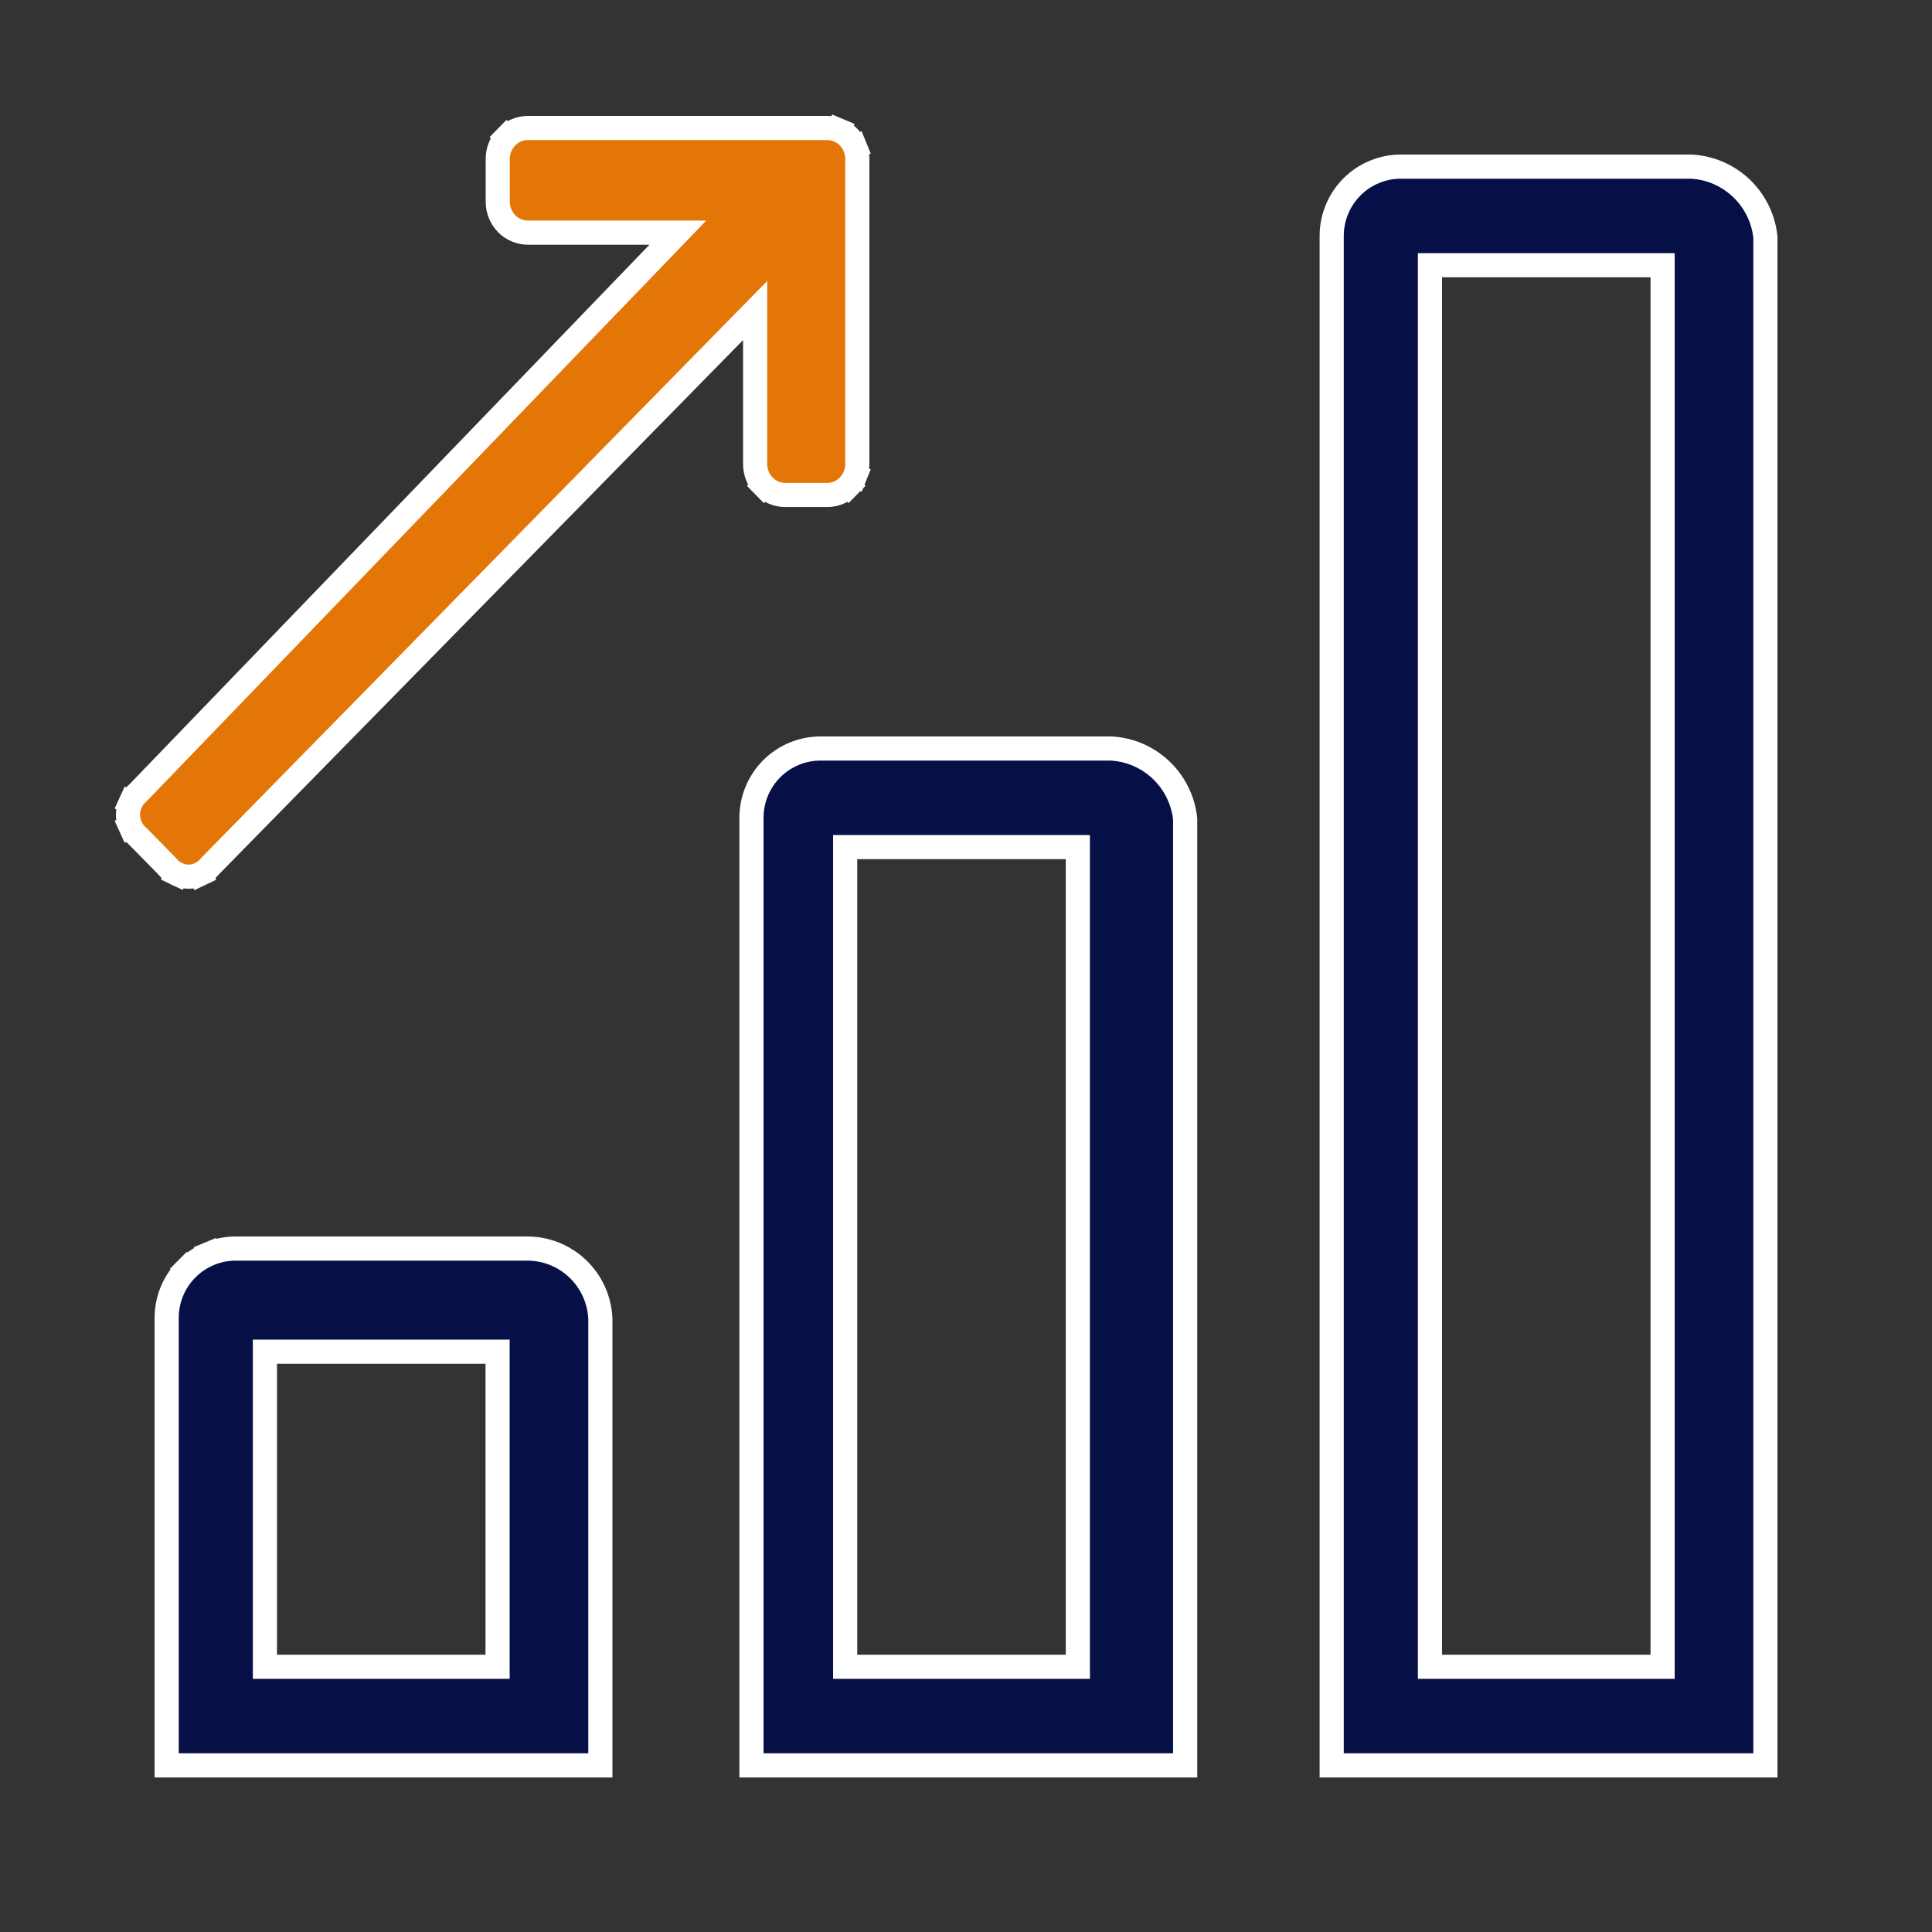
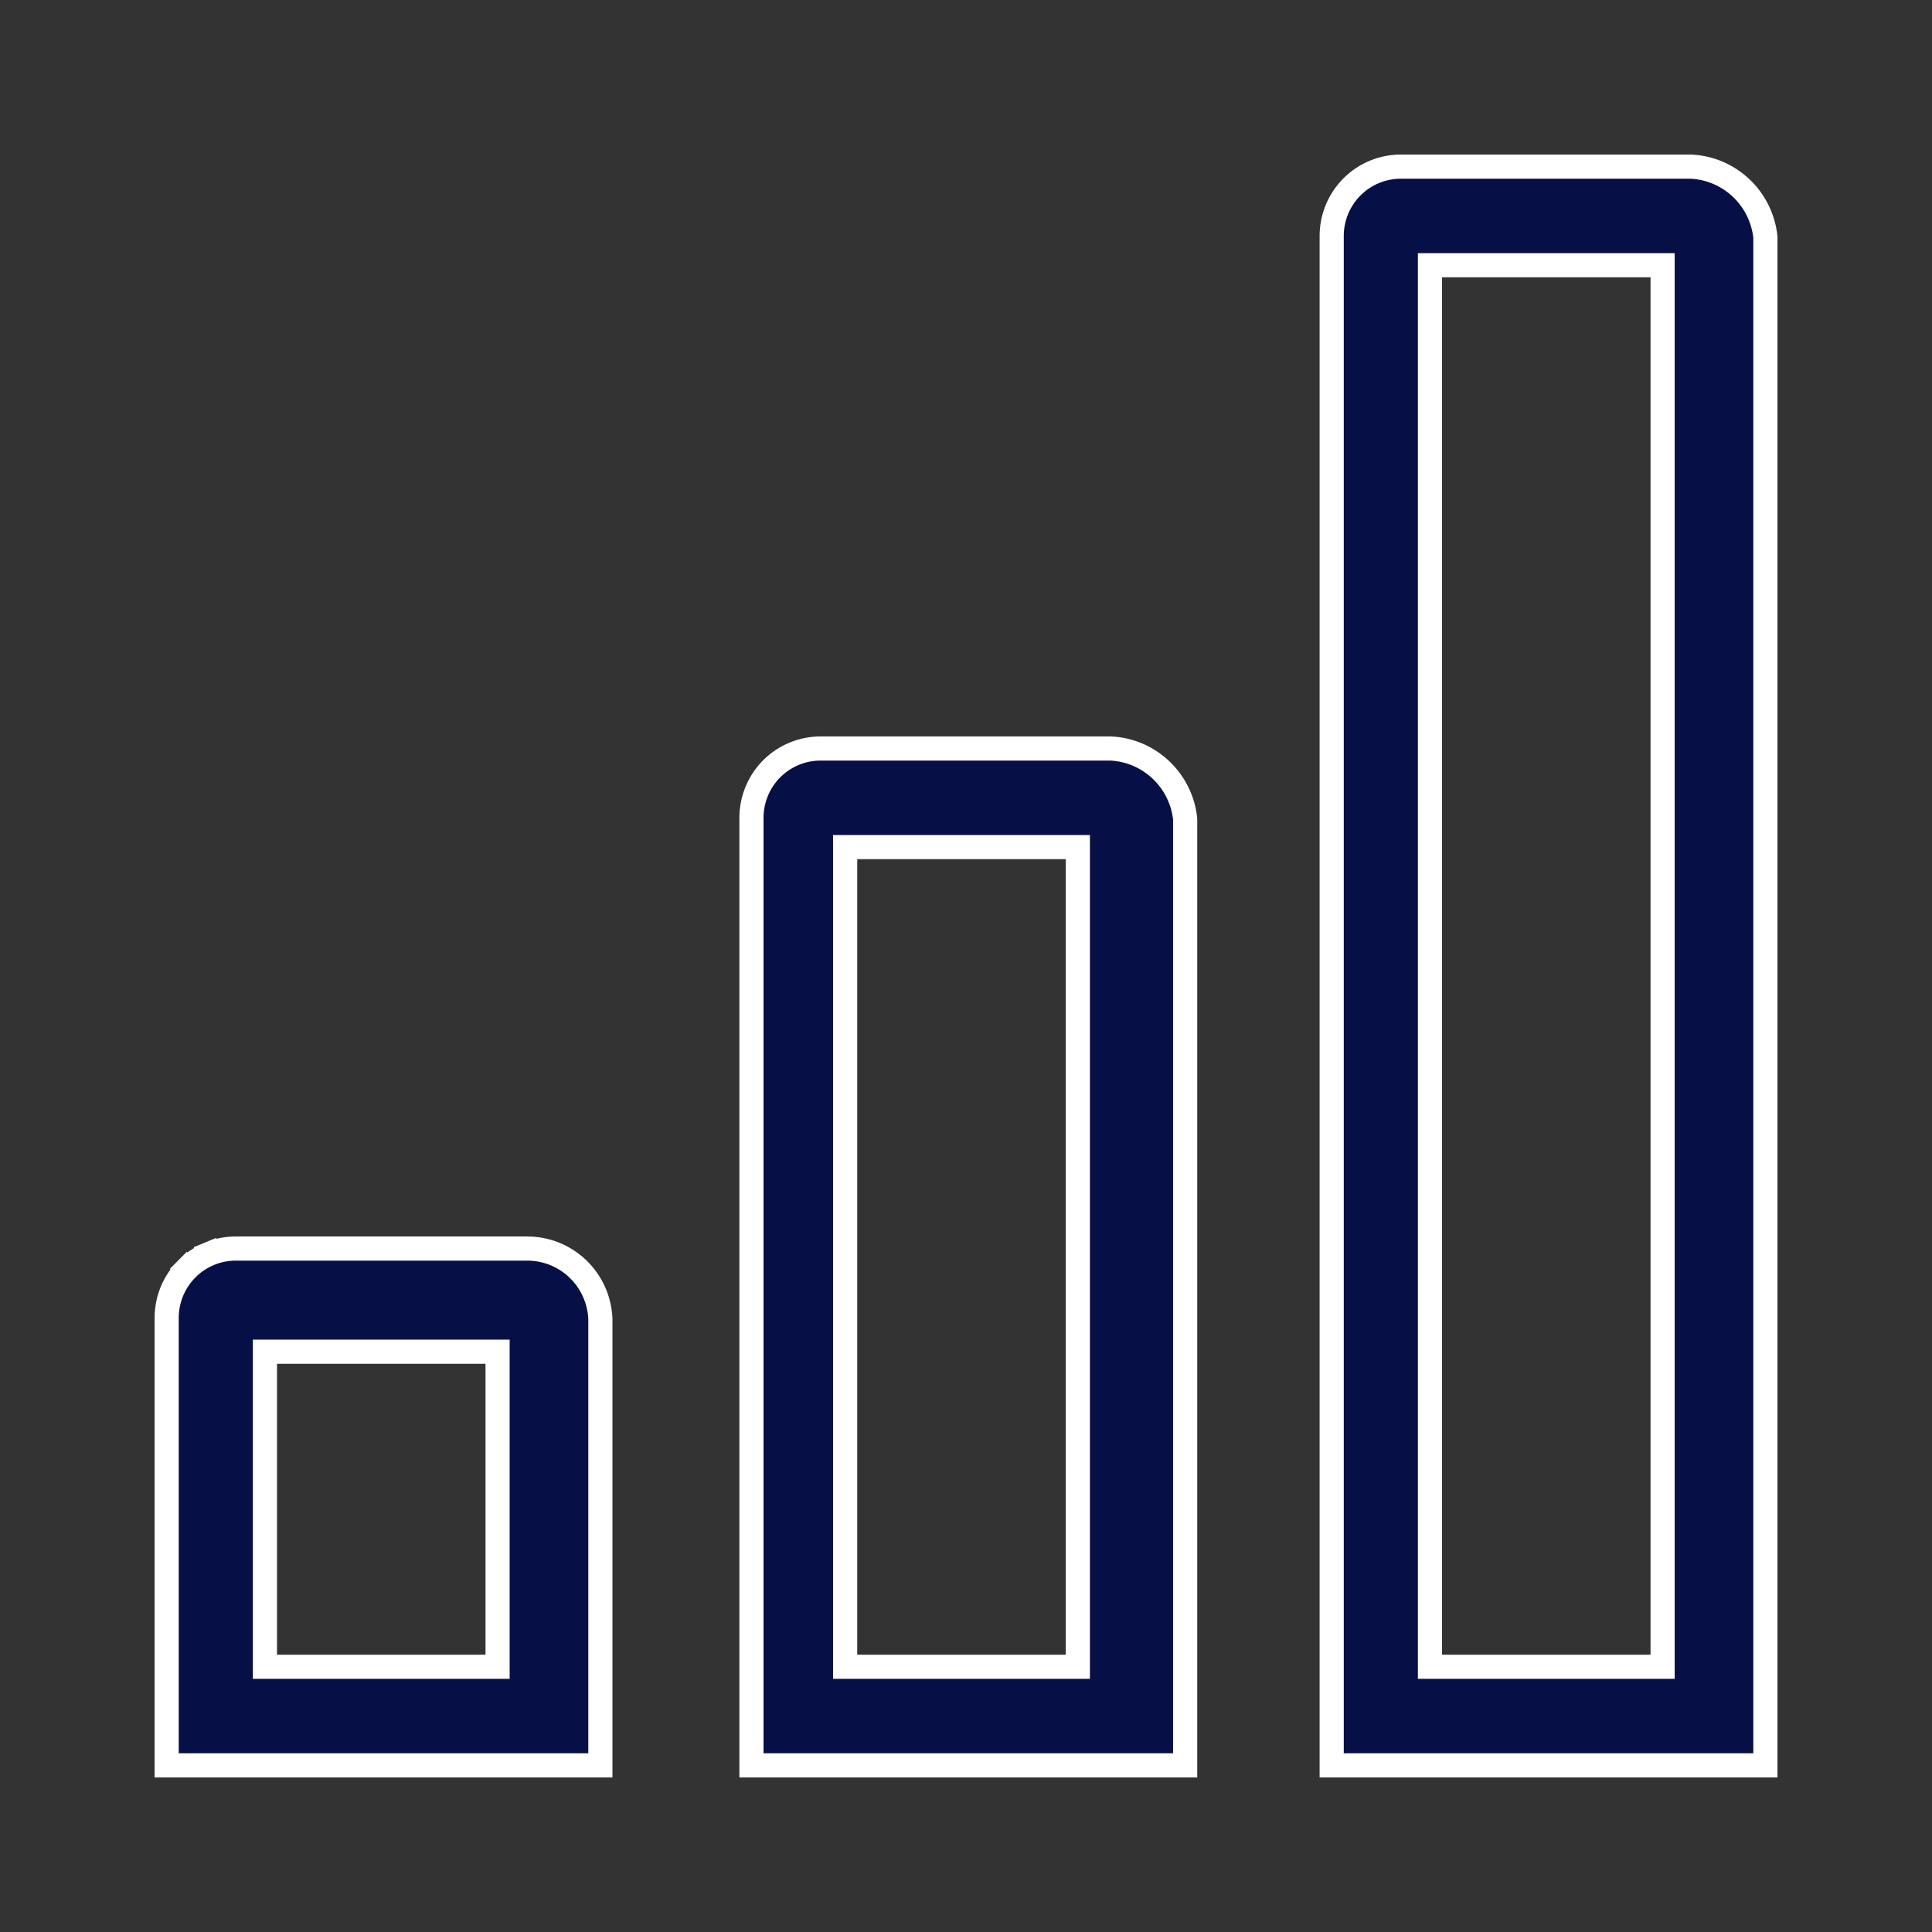
<svg xmlns="http://www.w3.org/2000/svg" width="64" height="64" viewBox="0 0 64 64" fill="none">
  <rect x="0" y="0" width="64" height="64" fill="#333333" stroke="none" />
  <path d="M17.435 41.36L17.439 41.36C18.069 41.353 18.676 41.591 19.134 42.026C19.589 42.458 19.859 43.051 19.888 43.679V58.48H5.521L5.521 43.671L5.521 43.669C5.519 43.365 5.578 43.064 5.693 42.783C5.808 42.502 5.978 42.247 6.192 42.032L5.908 41.75L6.192 42.032C6.406 41.817 6.66 41.648 6.94 41.532L6.787 41.162L6.94 41.532C7.22 41.417 7.519 41.358 7.822 41.36H7.824L17.435 41.36ZM16.083 55.214H16.483V54.814V45.177V44.777H16.083H9.176H8.776V45.177V54.814V55.214H9.176H16.083ZM27.194 24.795H27.196H36.797C37.419 24.826 38.009 25.078 38.461 25.508C38.911 25.935 39.194 26.509 39.26 27.127V58.48H24.893L24.893 27.106L24.893 27.104C24.891 26.8 24.95 26.499 25.065 26.218C25.18 25.937 25.349 25.682 25.563 25.467C25.777 25.253 26.032 25.083 26.311 24.968C26.591 24.852 26.891 24.794 27.194 24.795ZM35.305 55.214H35.705V54.814V28.461V28.061H35.305H28.397H27.997V28.461V54.814V55.214H28.397H35.305ZM46.415 5.52H46.417H56.019C56.64 5.55 57.23 5.803 57.682 6.232C58.132 6.66 58.415 7.234 58.481 7.851V58.48H44.114L44.114 7.831L44.114 7.829C44.112 7.525 44.171 7.224 44.286 6.943C44.401 6.662 44.571 6.407 44.785 6.192C44.999 5.977 45.253 5.808 45.533 5.692C45.813 5.577 46.112 5.518 46.415 5.52ZM54.676 55.214H55.076V54.814V9.186V8.786H54.676H47.769H47.369V9.186V54.814V55.214H47.769H54.676Z" fill="#070F47" stroke="white" stroke-width="0.8" />
-   <path d="M25.015 11.266V10.287L24.329 10.986L6.968 28.682L6.956 28.695L6.945 28.708C6.859 28.812 6.751 28.896 6.63 28.953L6.802 29.315L6.63 28.953C6.51 29.011 6.378 29.04 6.246 29.04C6.114 29.04 5.982 29.011 5.862 28.953L5.693 29.309L5.862 28.953C5.741 28.896 5.633 28.812 5.547 28.708L5.536 28.695L5.524 28.682L4.594 27.734L4.582 27.722L4.569 27.711C4.467 27.623 4.384 27.513 4.327 27.388L3.963 27.553L4.327 27.388C4.27 27.263 4.24 27.126 4.24 26.987C4.24 26.849 4.27 26.712 4.327 26.587L3.963 26.421L4.327 26.587C4.384 26.462 4.467 26.352 4.569 26.264L4.583 26.252L4.596 26.238L21.802 8.384L22.455 7.706H21.514H17.484C17.355 7.706 17.226 7.68 17.106 7.629C16.986 7.579 16.876 7.504 16.783 7.41C16.691 7.315 16.616 7.202 16.566 7.078C16.515 6.953 16.489 6.819 16.489 6.684V5.262C16.489 4.989 16.596 4.728 16.783 4.537L16.498 4.257L16.783 4.537C16.971 4.346 17.223 4.24 17.484 4.24H27.405C27.534 4.24 27.663 4.266 27.783 4.317L27.938 3.949L27.783 4.317C27.903 4.368 28.013 4.442 28.106 4.537C28.198 4.631 28.273 4.744 28.323 4.869L28.694 4.718L28.323 4.869C28.374 4.993 28.4 5.127 28.4 5.262V15.374C28.4 15.509 28.374 15.643 28.323 15.768L28.694 15.918L28.323 15.768C28.273 15.892 28.198 16.005 28.106 16.1L28.391 16.38L28.106 16.1C28.013 16.194 27.903 16.269 27.783 16.32C27.663 16.37 27.534 16.396 27.405 16.396H26.01C25.88 16.396 25.752 16.37 25.631 16.32C25.511 16.269 25.401 16.194 25.309 16.1L25.023 16.38L25.309 16.1C25.216 16.005 25.142 15.892 25.091 15.768C25.041 15.643 25.015 15.509 25.015 15.374V11.266Z" fill="#E47608" stroke="white" stroke-width="0.8" />
</svg>